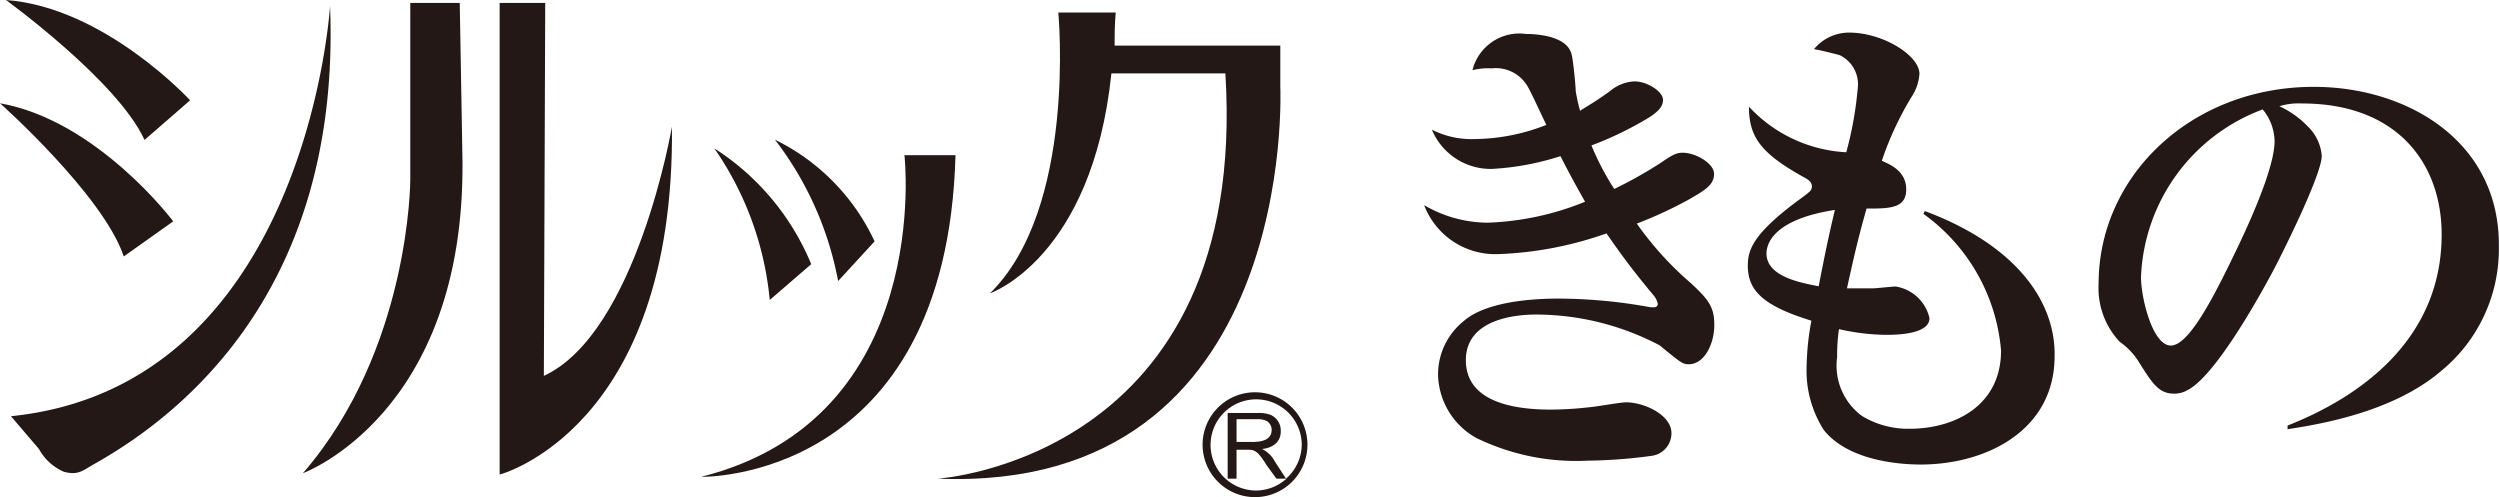
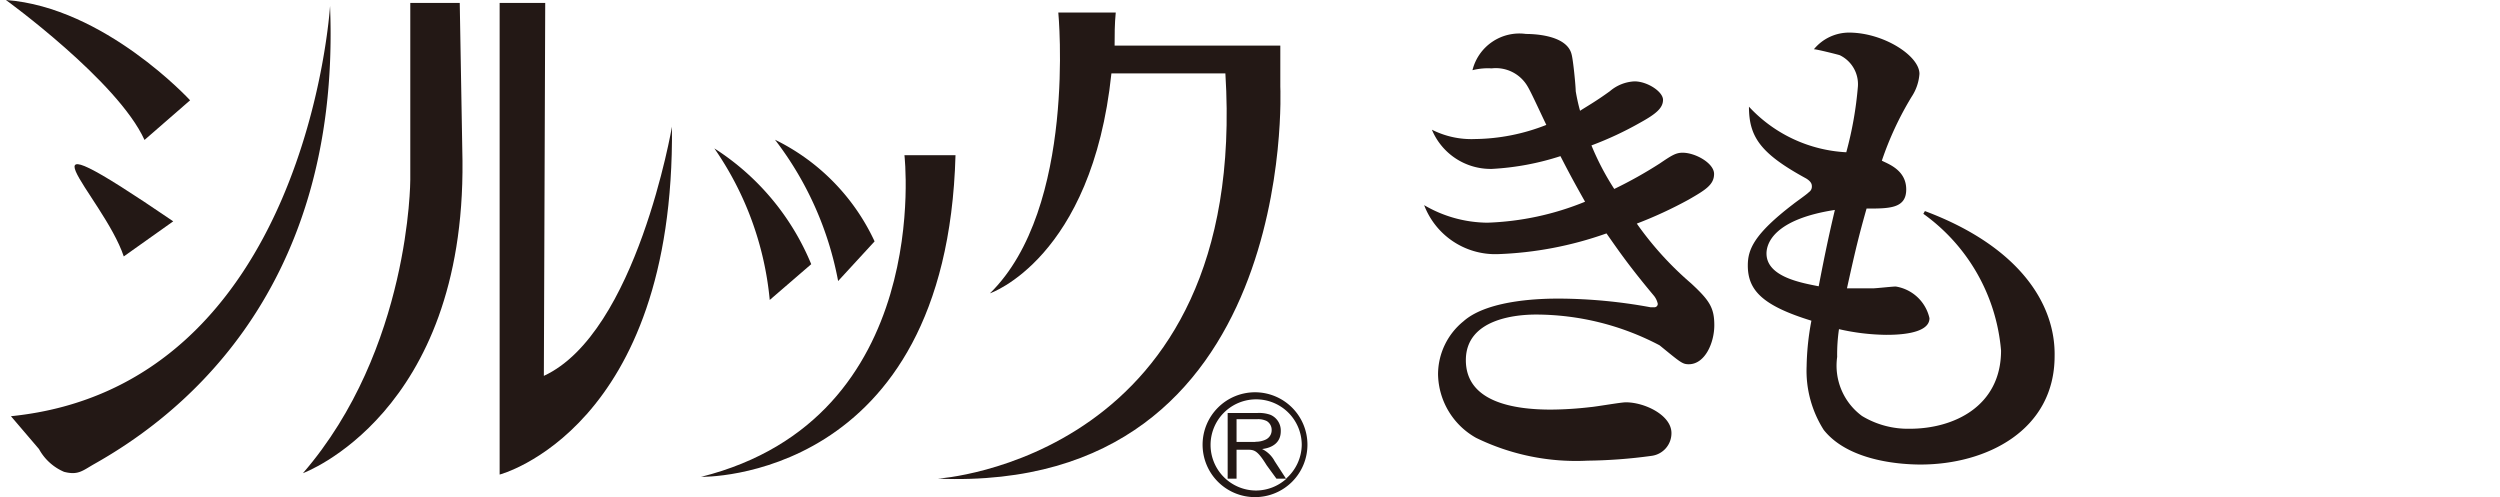
<svg xmlns="http://www.w3.org/2000/svg" viewBox="0 0 109.68 21.81">
  <defs>
    <style>
      .cls-1 {
        fill: #231815;
      }
    </style>
  </defs>
  <title>アセット 5</title>
  <g id="レイヤー_2" data-name="レイヤー 2">
    <g id="Header_brand">
      <g>
        <path class="cls-1" d="M6.34,6.14l2-1.74S4.59.32.26,0C.26,0,5.17,3.56,6.34,6.14Z" />
-         <path class="cls-1" d="M5.43,11.25,7.6,9.71S4.28,5.29,0,4.53C0,4.53,4.53,8.56,5.43,11.25Z" />
+         <path class="cls-1" d="M5.43,11.25,7.6,9.71C0,4.53,4.53,8.56,5.43,11.25Z" />
        <path class="cls-1" d="M14.48.26s-1,16.68-14,18L1.71,19.7a2.27,2.27,0,0,0,1.1,1c.62.16.81-.05,1.32-.34C7.27,18.59,15,13.29,14.48.26Z" />
        <path class="cls-1" d="M18,.13V7.89s0,7.43-4.71,12.87c0,0,7.11-2.59,7-13.71L20.17.13Z" />
        <path class="cls-1" d="M23.86,16.49,23.92.13h-2V20.82s7.69-2,7.56-15.26C29.48,5.56,27.93,14.61,23.86,16.49Z" />
        <path class="cls-1" d="M38.37,10.59A9.34,9.34,0,0,0,34,6.13a14.55,14.55,0,0,1,2.77,6.2Z" />
        <path class="cls-1" d="M35.59,11.59a11,11,0,0,0-4.25-5.08,13.94,13.94,0,0,1,2.43,6.65Z" />
        <path class="cls-1" d="M39.68,6.81S41,18.35,30.76,20.92c0,0,10.77.24,11.16-14.11Z" />
        <path class="cls-1" d="M56.17,3.8V2H48.9c0-.46,0-.94.05-1.45H46.43s.82,8.58-3,12.32c0,0,4.48-1.52,5.33-9.65h5C54.81,20.14,41.14,21,41.14,21,57,21.64,56.17,3.8,56.17,3.8Z" />
        <path class="cls-1" d="M55.06,17.21a2.3,2.3,0,1,0,2.3,2.3A2.3,2.3,0,0,0,55.06,17.21ZM56.42,21l-.5-.77a1.23,1.23,0,0,0-.55-.53h0c.5-.06.82-.32.82-.78a.75.75,0,0,0-.45-.72,1.46,1.46,0,0,0-.59-.08H53.86V21h.39V19.73h.44c.33,0,.46,0,.88.68L56,21h.44a2,2,0,0,1-1.33.52,2,2,0,1,1,2-2A2,2,0,0,1,56.42,21Zm-1.34-1.61h-.83v-1h.92a.87.87,0,0,1,.4.08.45.45,0,0,1,.22.4.45.45,0,0,1-.25.41A1,1,0,0,1,55.08,19.38Z" />
        <path class="cls-1" d="M74.19,12.43a14.28,14.28,0,0,1-2.38-2.62,18.42,18.42,0,0,0,2.27-1.05c.75-.43,1.12-.66,1.12-1.13s-.82-.93-1.38-.93c-.29,0-.47.11-1,.47a18.86,18.86,0,0,1-2,1.12,11.71,11.71,0,0,1-1-1.91,14.85,14.85,0,0,0,2.14-1c.69-.38,1-.64,1-1s-.69-.81-1.25-.81A1.79,1.79,0,0,0,70.63,4c-.62.45-1,.66-1.31.86A8.38,8.38,0,0,1,69.13,4c0-.22-.11-1.36-.18-1.61-.21-.9-1.82-.9-2-.9A2.12,2.12,0,0,0,64.6,3.08,2.72,2.72,0,0,1,65.44,3,1.61,1.61,0,0,1,67,3.76c.15.24.43.86.84,1.72a8.75,8.75,0,0,1-3.13.62,3.84,3.84,0,0,1-1.89-.41,2.79,2.79,0,0,0,2.64,1.72,11.73,11.73,0,0,0,3-.56c.41.8.63,1.2,1.08,2a12.39,12.39,0,0,1-4.29.92A5.57,5.57,0,0,1,62.48,9a3.34,3.34,0,0,0,3.21,2.15,15.87,15.87,0,0,0,4.79-.91c.56.8,1,1.44,2.06,2.71a.85.85,0,0,1,.19.38.15.15,0,0,1-.17.15l-.15,0a22.67,22.67,0,0,0-4-.38c-.56,0-3.09,0-4.21,1a3,3,0,0,0-1.11,2.32,3.26,3.26,0,0,0,1.67,2.79,10,10,0,0,0,4.89,1A22.22,22.22,0,0,0,72.45,20a1,1,0,0,0,.88-1c0-.79-1.18-1.35-2-1.35-.22,0-1.29.19-1.55.21a15.76,15.76,0,0,1-1.74.11c-1.65,0-3.73-.34-3.73-2.17s2.25-2,3.07-2a11.68,11.68,0,0,1,5.43,1.35c.92.75,1,.83,1.28.83.71,0,1.12-.94,1.12-1.71S75,13.18,74.19,12.43Z" />
        <path class="cls-1" d="M84.45,9.26l-.07.12a8.22,8.22,0,0,1,3.41,6c0,2.45-2.08,3.43-4,3.43a3.89,3.89,0,0,1-2.1-.56,2.74,2.74,0,0,1-1.09-2.59,7.65,7.65,0,0,1,.08-1.22,9.66,9.66,0,0,0,2.06.25c.37,0,1.91,0,1.91-.73a1.81,1.81,0,0,0-1.48-1.39c-.15,0-.86.08-1,.08-.49,0-.81,0-1.14,0,.37-1.68.52-2.3.86-3.5,1,0,1.74,0,1.74-.84s-.77-1.11-1.07-1.26a14,14,0,0,1,1.31-2.81,2.08,2.08,0,0,0,.34-1c0-.8-1.59-1.81-3.09-1.81a2,2,0,0,0-1.54.73c.12,0,1,.22,1.13.26a1.41,1.41,0,0,1,.8,1.37A15.86,15.86,0,0,1,81,6.68a6.26,6.26,0,0,1-4.27-2c0,1.33.51,2.06,2.51,3.15.21.13.25.24.25.34a.29.29,0,0,1-.13.26c-.08.09-.57.43-.68.52-1.74,1.33-2,2-2,2.7,0,1.09.65,1.76,2.79,2.42a11.57,11.57,0,0,0-.21,2,4.84,4.84,0,0,0,.75,2.79c1.14,1.44,3.6,1.52,4.25,1.52,2.89,0,5.88-1.5,5.88-4.76C90.18,13.35,88.61,10.82,84.45,9.26Zm-4.66,3.3c-.75-.15-2.29-.41-2.29-1.44,0-.45.34-1.5,3-1.91C80.26,10.22,80.07,11.1,79.79,12.56Z" />
-         <path class="cls-1" d="M101.51,3.81c-5.37,0-9.44,3.9-9.44,8.64A3.44,3.44,0,0,0,93,15a3,3,0,0,1,.86.92c.58.92.86,1.35,1.52,1.35a1.12,1.12,0,0,0,.58-.15c1.27-.62,3.37-4.48,3.84-5.38s2.06-4.12,2.06-4.9a2,2,0,0,0-.6-1.28A4.09,4.09,0,0,0,100,4.66a2.87,2.87,0,0,1,1-.12c4.17,0,6.12,2.63,6.12,5.75,0,4.63-3.61,7.14-6.76,8.38l0,.16c1.29-.2,4.57-.71,6.72-2.54a6.91,6.91,0,0,0,2.55-5.47C109.68,6.23,105.65,3.81,101.51,3.81ZM98.05,11.1c-.88,1.82-2,4.06-2.81,4.06s-1.31-2.11-1.31-3a8.19,8.19,0,0,1,5.34-7.36,2.24,2.24,0,0,1,.52,1.4C99.79,7.43,98.55,10.07,98.05,11.1Z" />
      </g>
    </g>
  </g>
</svg>